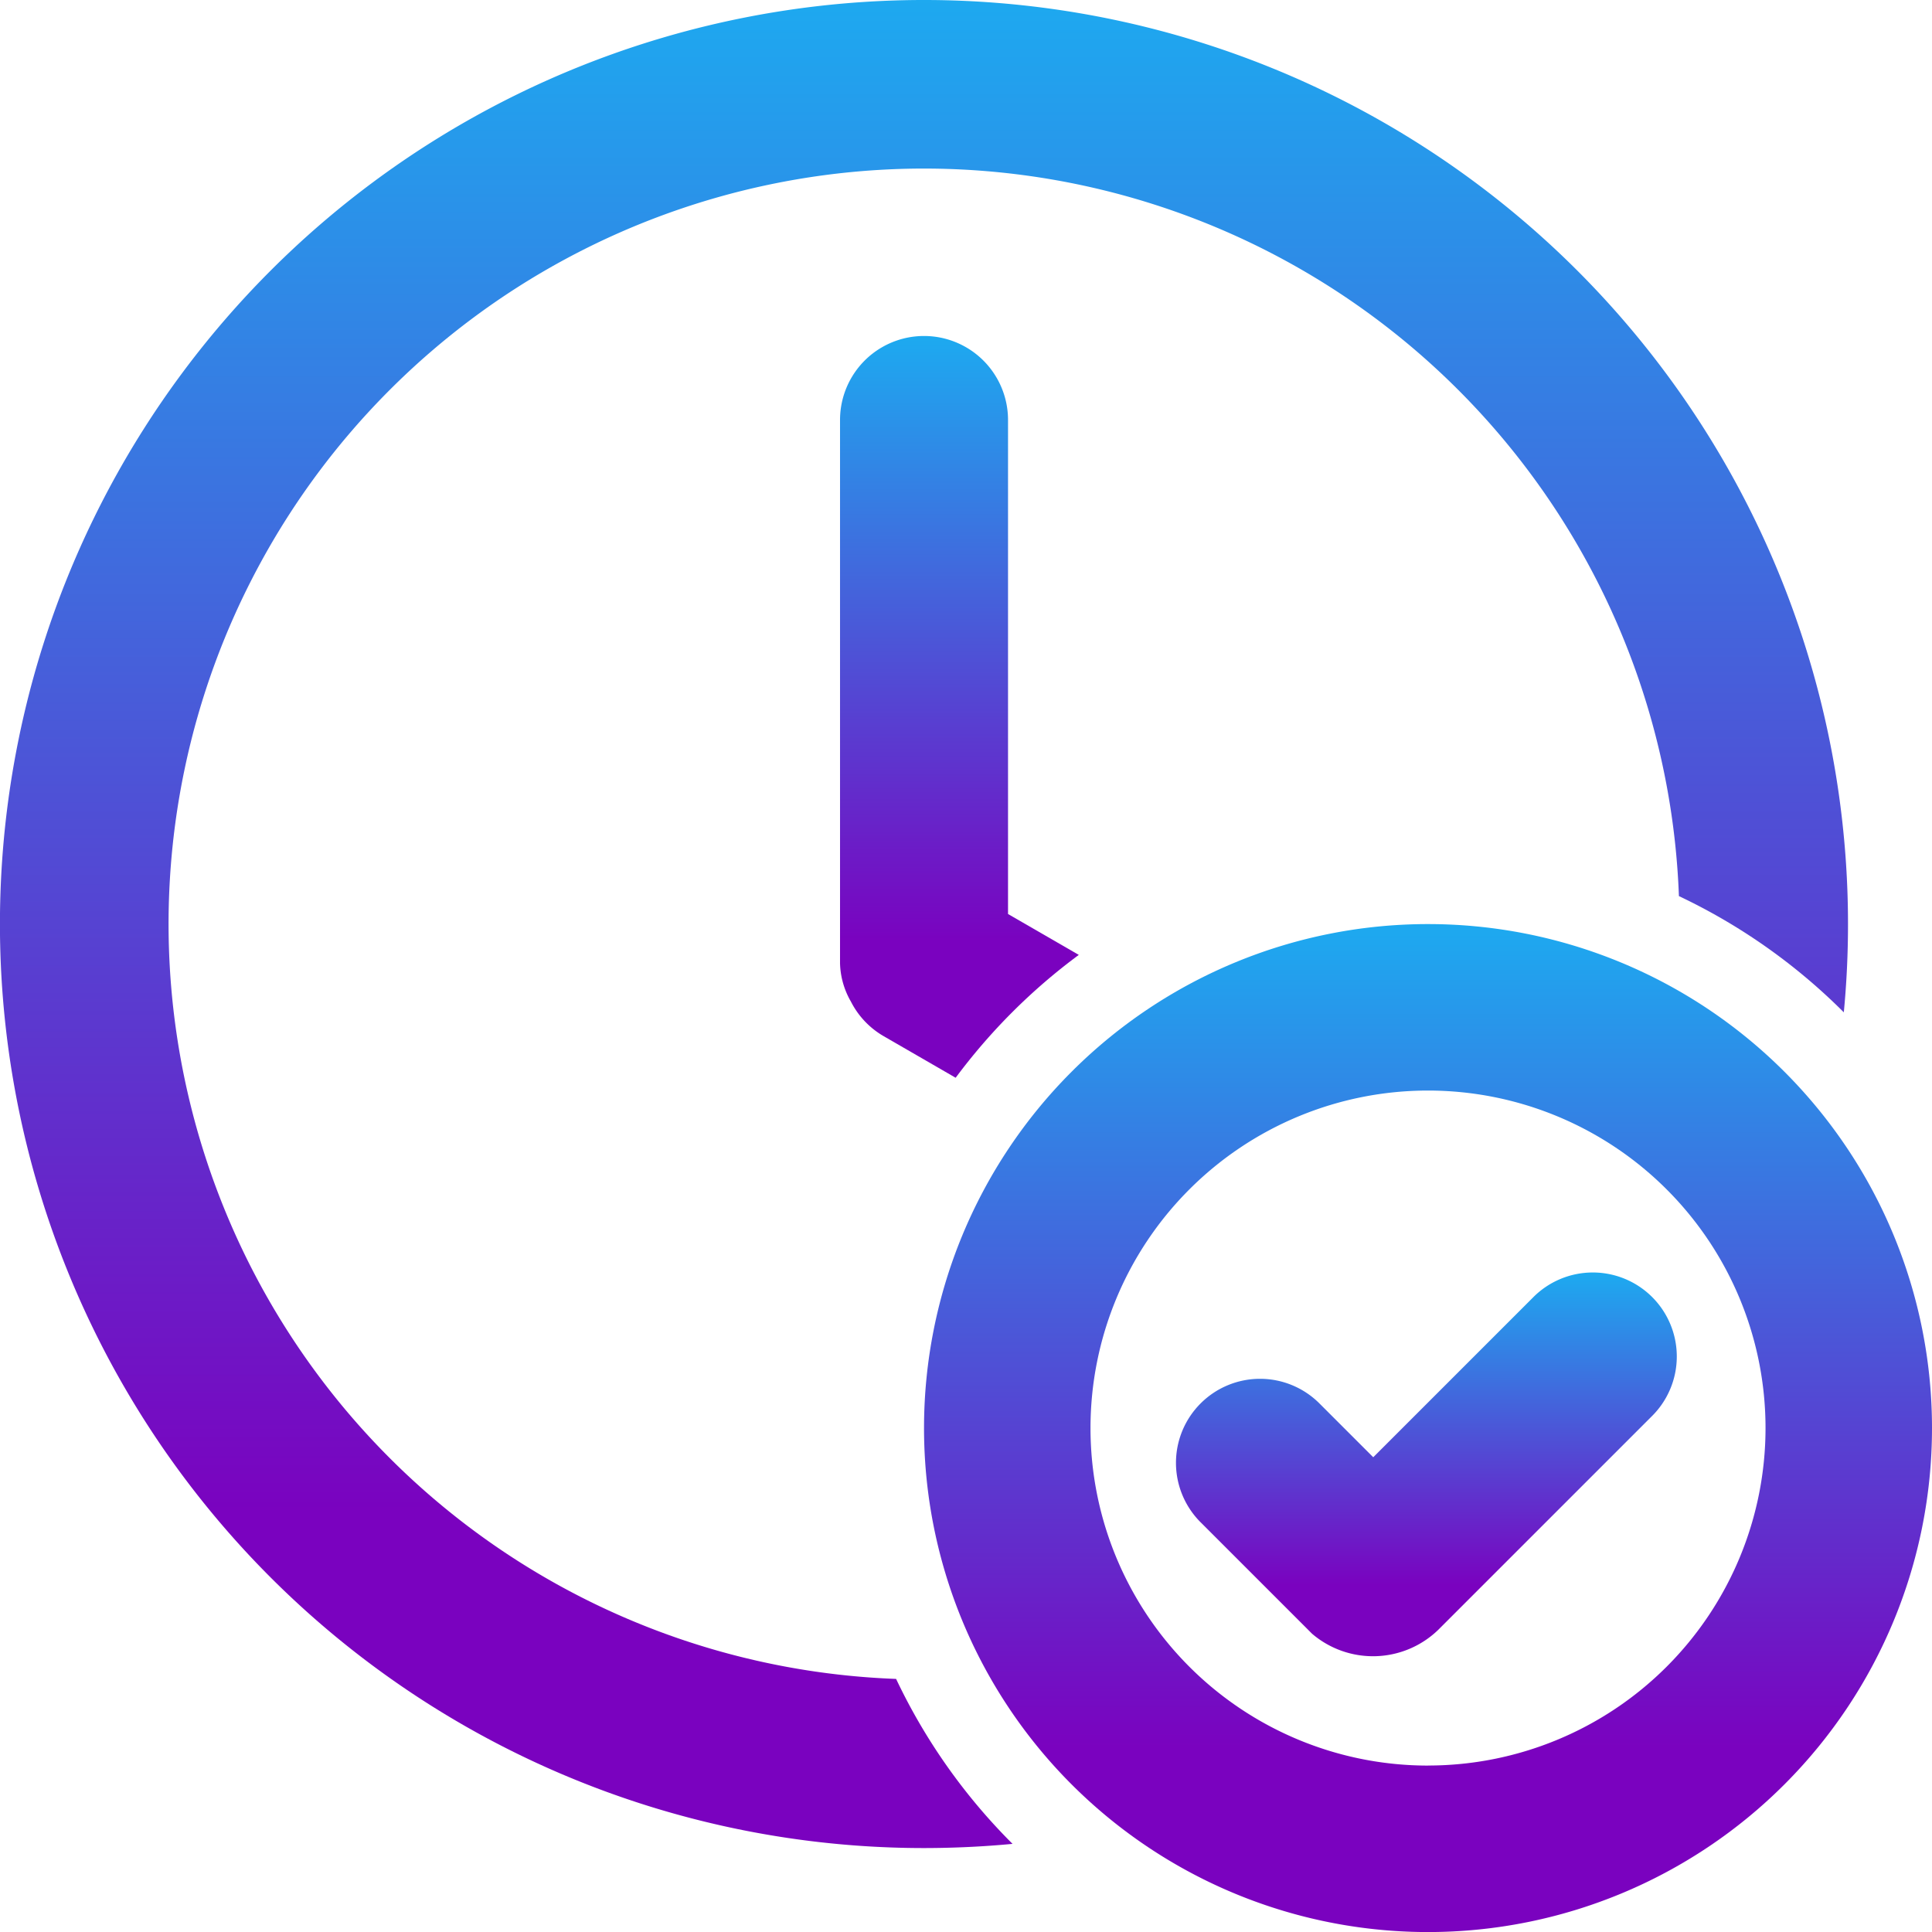
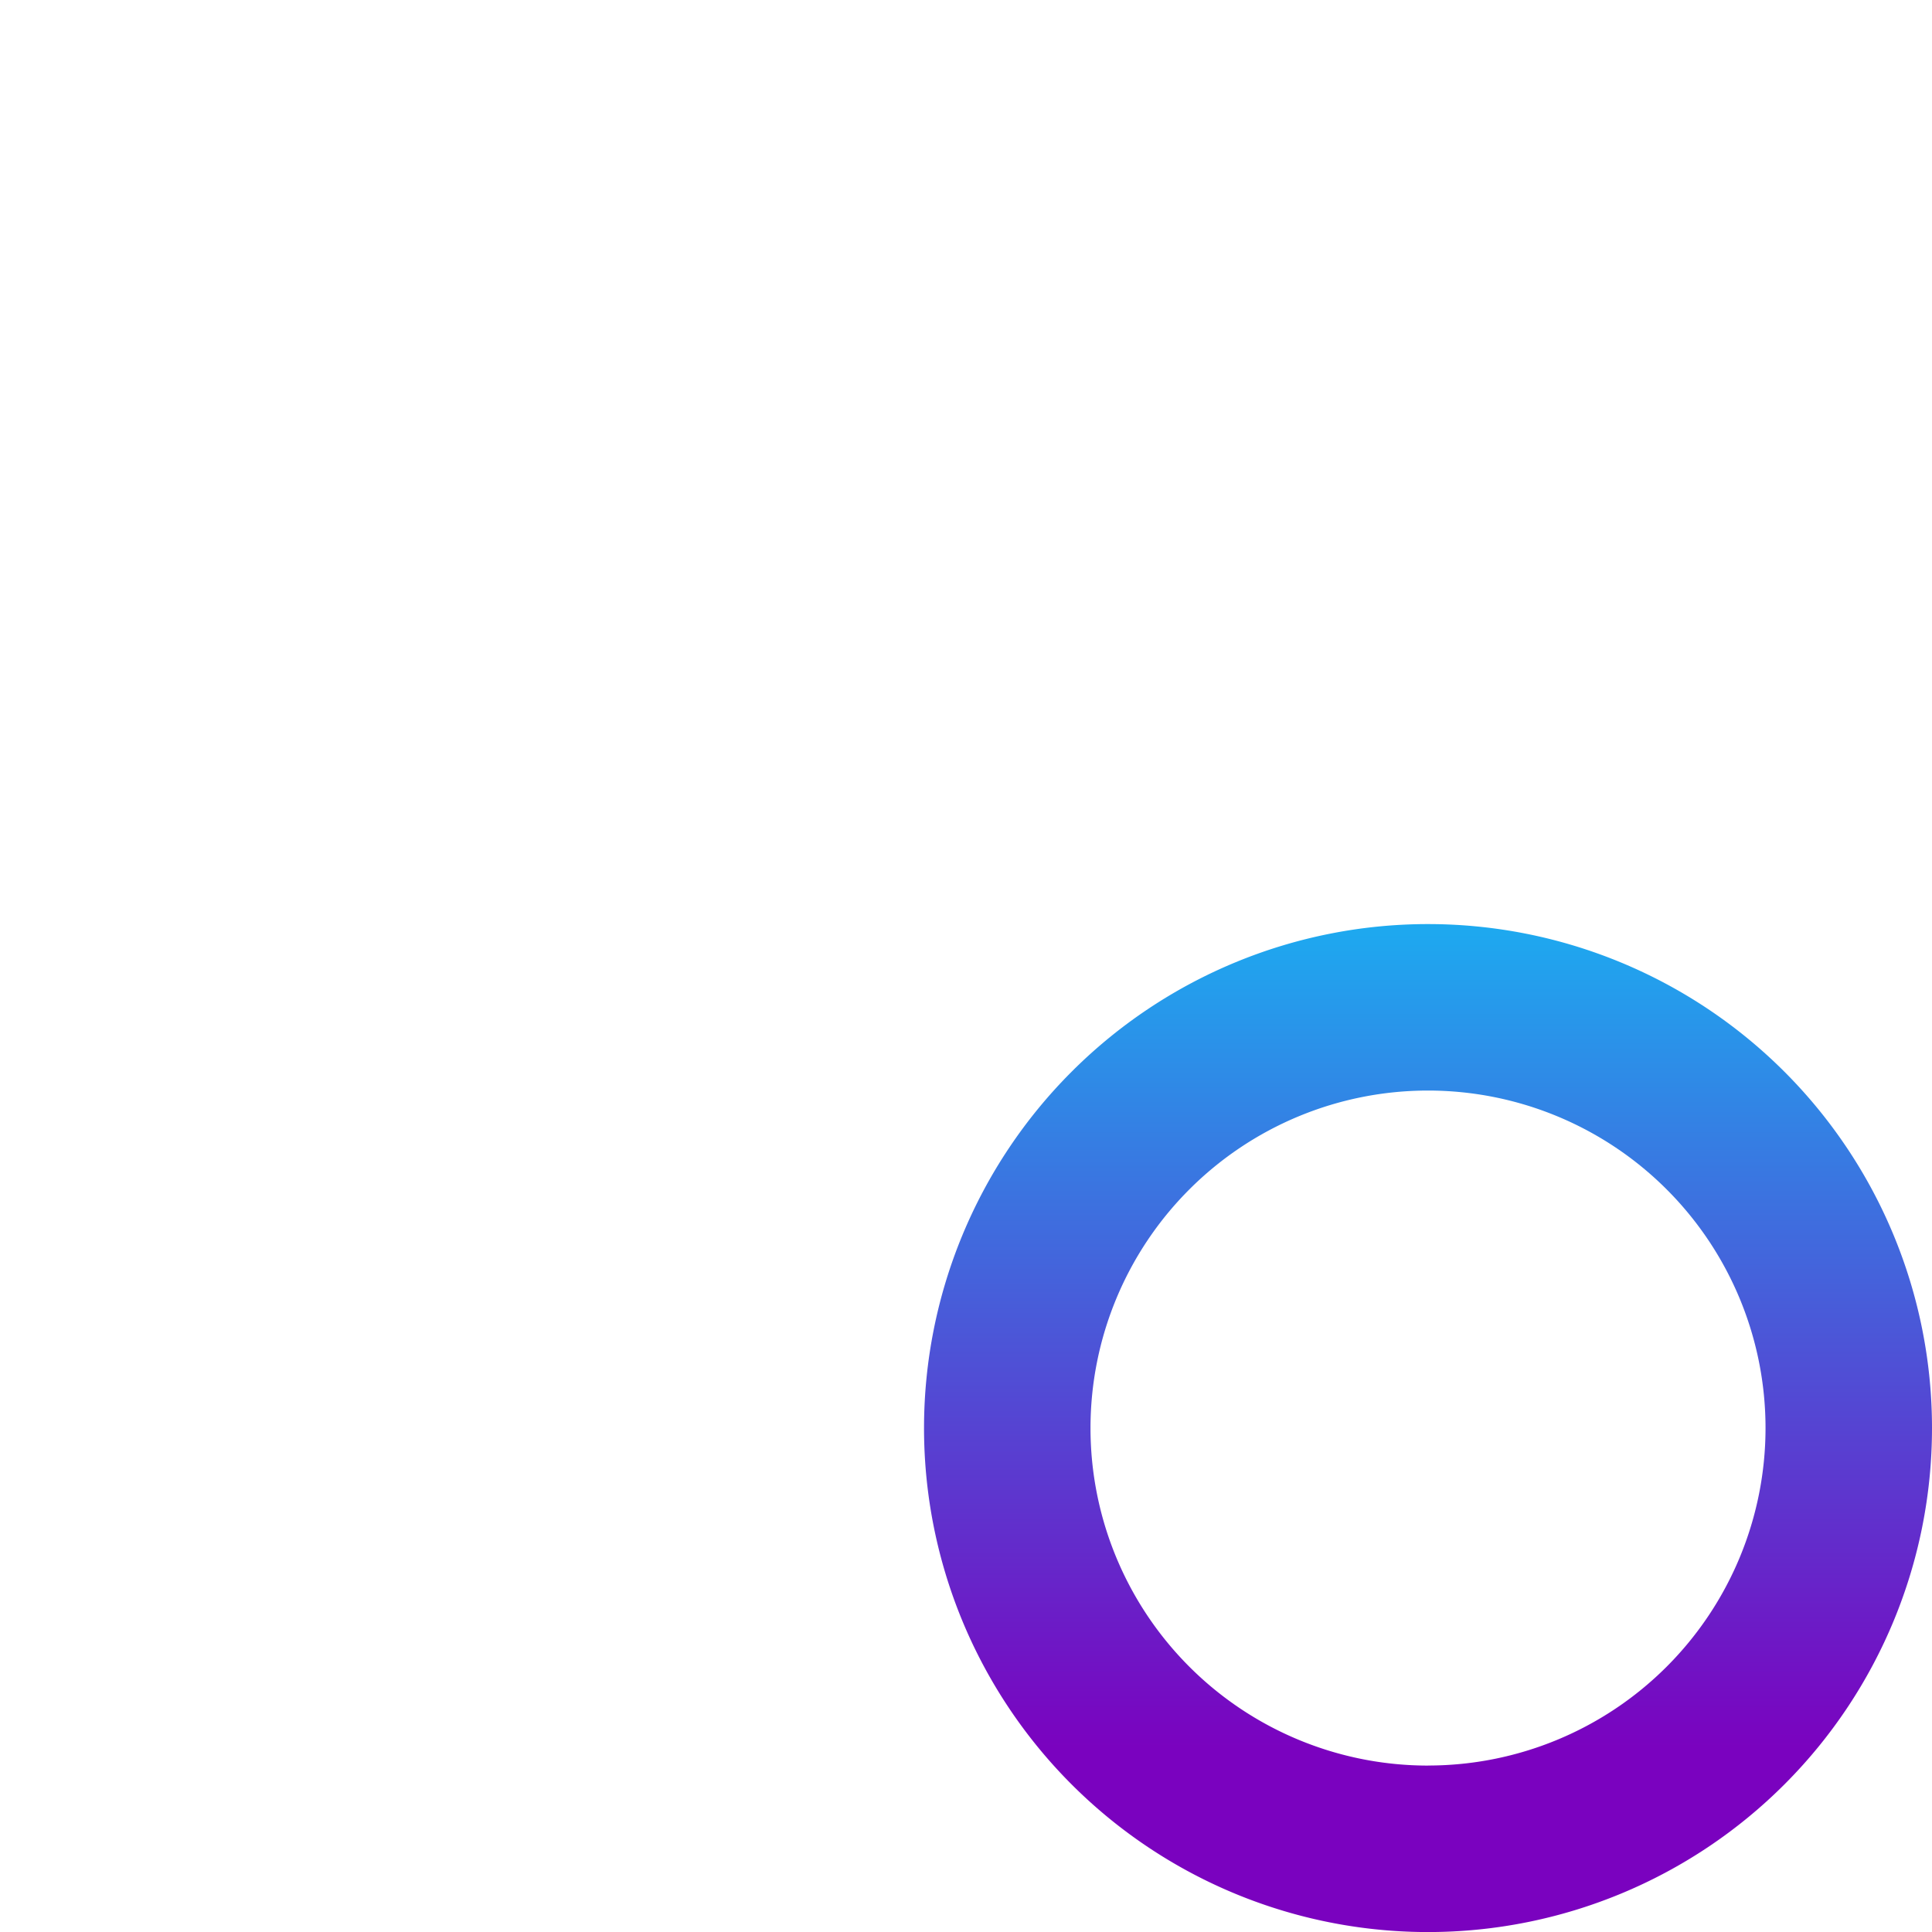
<svg xmlns="http://www.w3.org/2000/svg" width="35.49" height="35.49" viewBox="0 0 35.49 35.49">
  <defs>
    <linearGradient id="linear-gradient" x1="0.5" y1="-0.25" x2="0.5" y2="1.25" gradientUnits="objectBoundingBox">
      <stop offset="0" stop-color="#00deff" />
      <stop offset="0.71" stop-color="#7a02bf" />
      <stop offset="1" stop-color="#7a02bf" />
    </linearGradient>
  </defs>
  <g id="time" transform="translate(-1 -1)">
-     <path id="Path_3760" data-name="Path 3760" d="M34.947,17.974q0,.821-.077,1.622a10.823,10.823,0,0,0-3.029-2.135A13.877,13.877,0,1,0,17.461,31.841,10.823,10.823,0,0,0,19.6,34.871q-.8.076-1.622.077A16.974,16.974,0,1,1,34.947,17.974Z" transform="translate(0 0)" fill="url(#linear-gradient)" />
-     <path id="Path_3761" data-name="Path 3761" d="M14.086,15.618l1.3.751a10.863,10.863,0,0,0-2.262,2.257L11.8,17.861a1.537,1.537,0,0,1-.6-.634,1.478,1.478,0,0,1-.2-.7V6.543a1.543,1.543,0,1,1,3.086,0Z" transform="translate(5.431 2.172)" fill="url(#linear-gradient)" />
-     <path id="Path_3762" data-name="Path 3762" d="M15.452,18.549a1.543,1.543,0,0,1,2.182,0l.989.989,2.93-2.93a1.543,1.543,0,1,1,2.182,2.182l-3.92,3.92a1.723,1.723,0,0,1-2.316.07l-2.048-2.048A1.543,1.543,0,0,1,15.452,18.549Z" transform="translate(7.603 8.231)" fill="url(#linear-gradient)" />
    <path id="Path_3763" data-name="Path 3763" d="M21.258,30.517A9.258,9.258,0,1,0,12,21.258,9.258,9.258,0,0,0,21.258,30.517Zm0-3.058a6.2,6.2,0,1,1,6.2-6.2A6.2,6.2,0,0,1,21.258,27.458Z" transform="translate(5.974 5.974)" fill-rule="evenodd" fill="url(#linear-gradient)" />
  </g>
</svg>